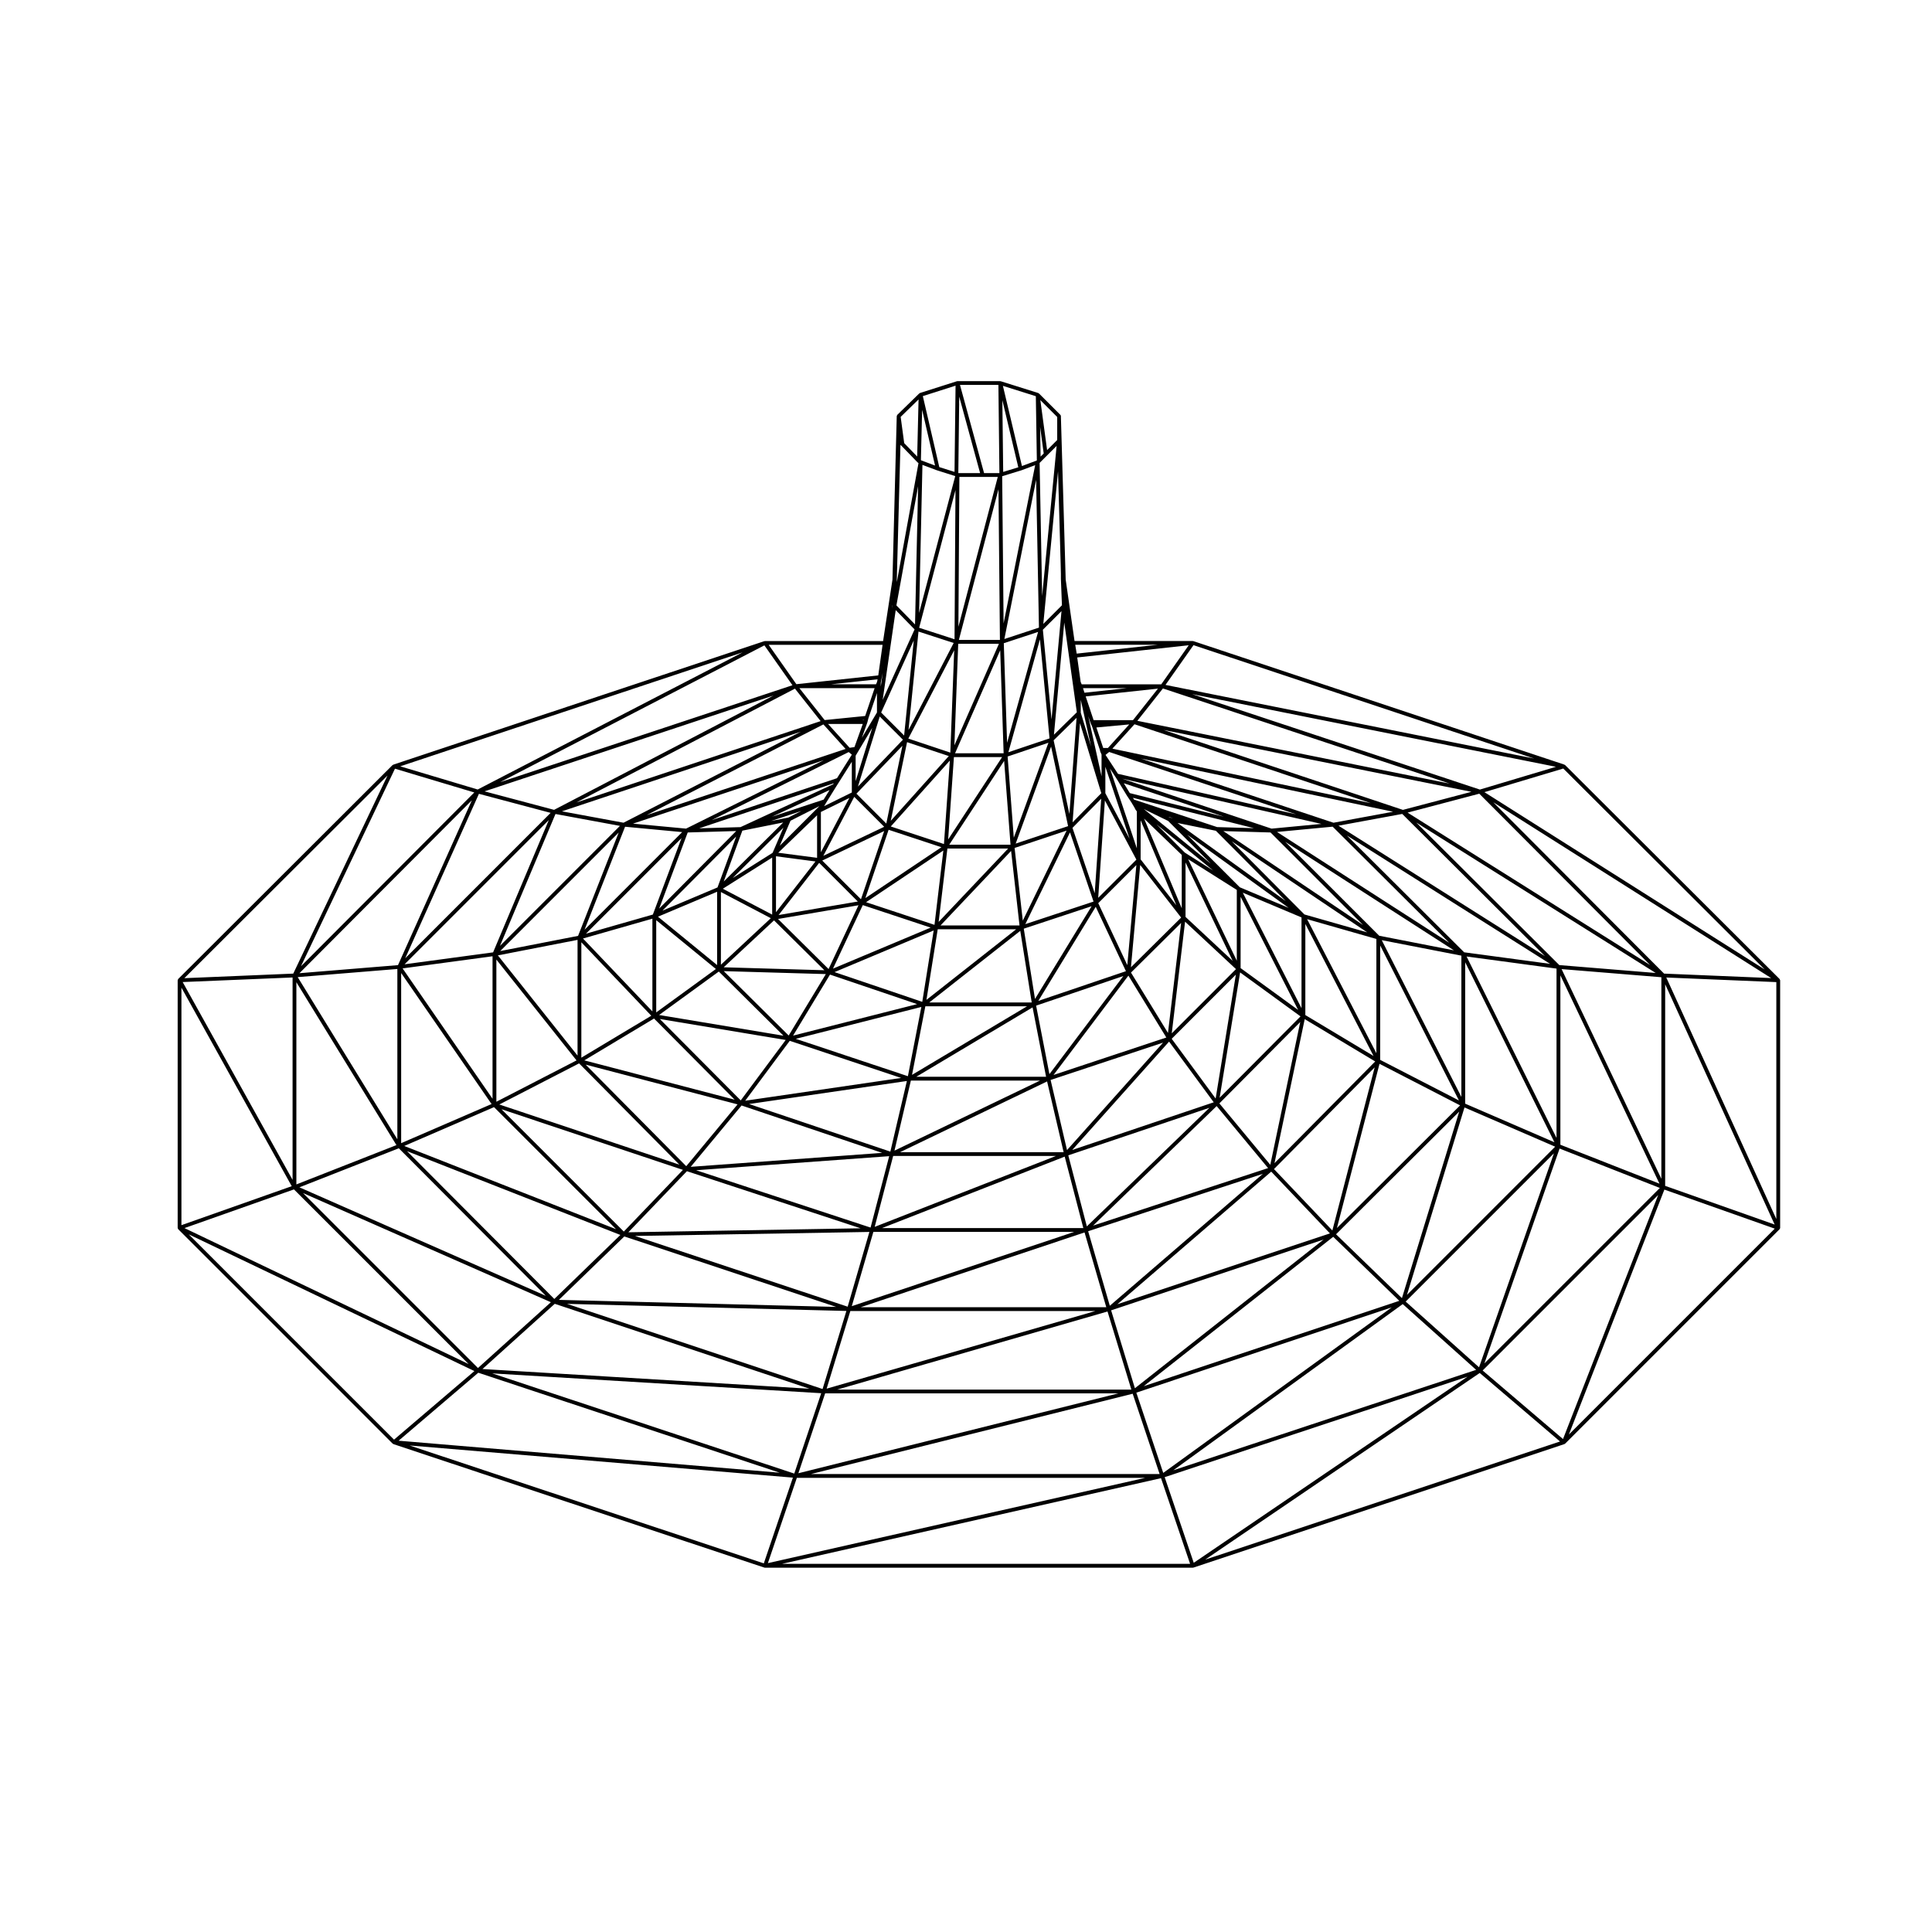
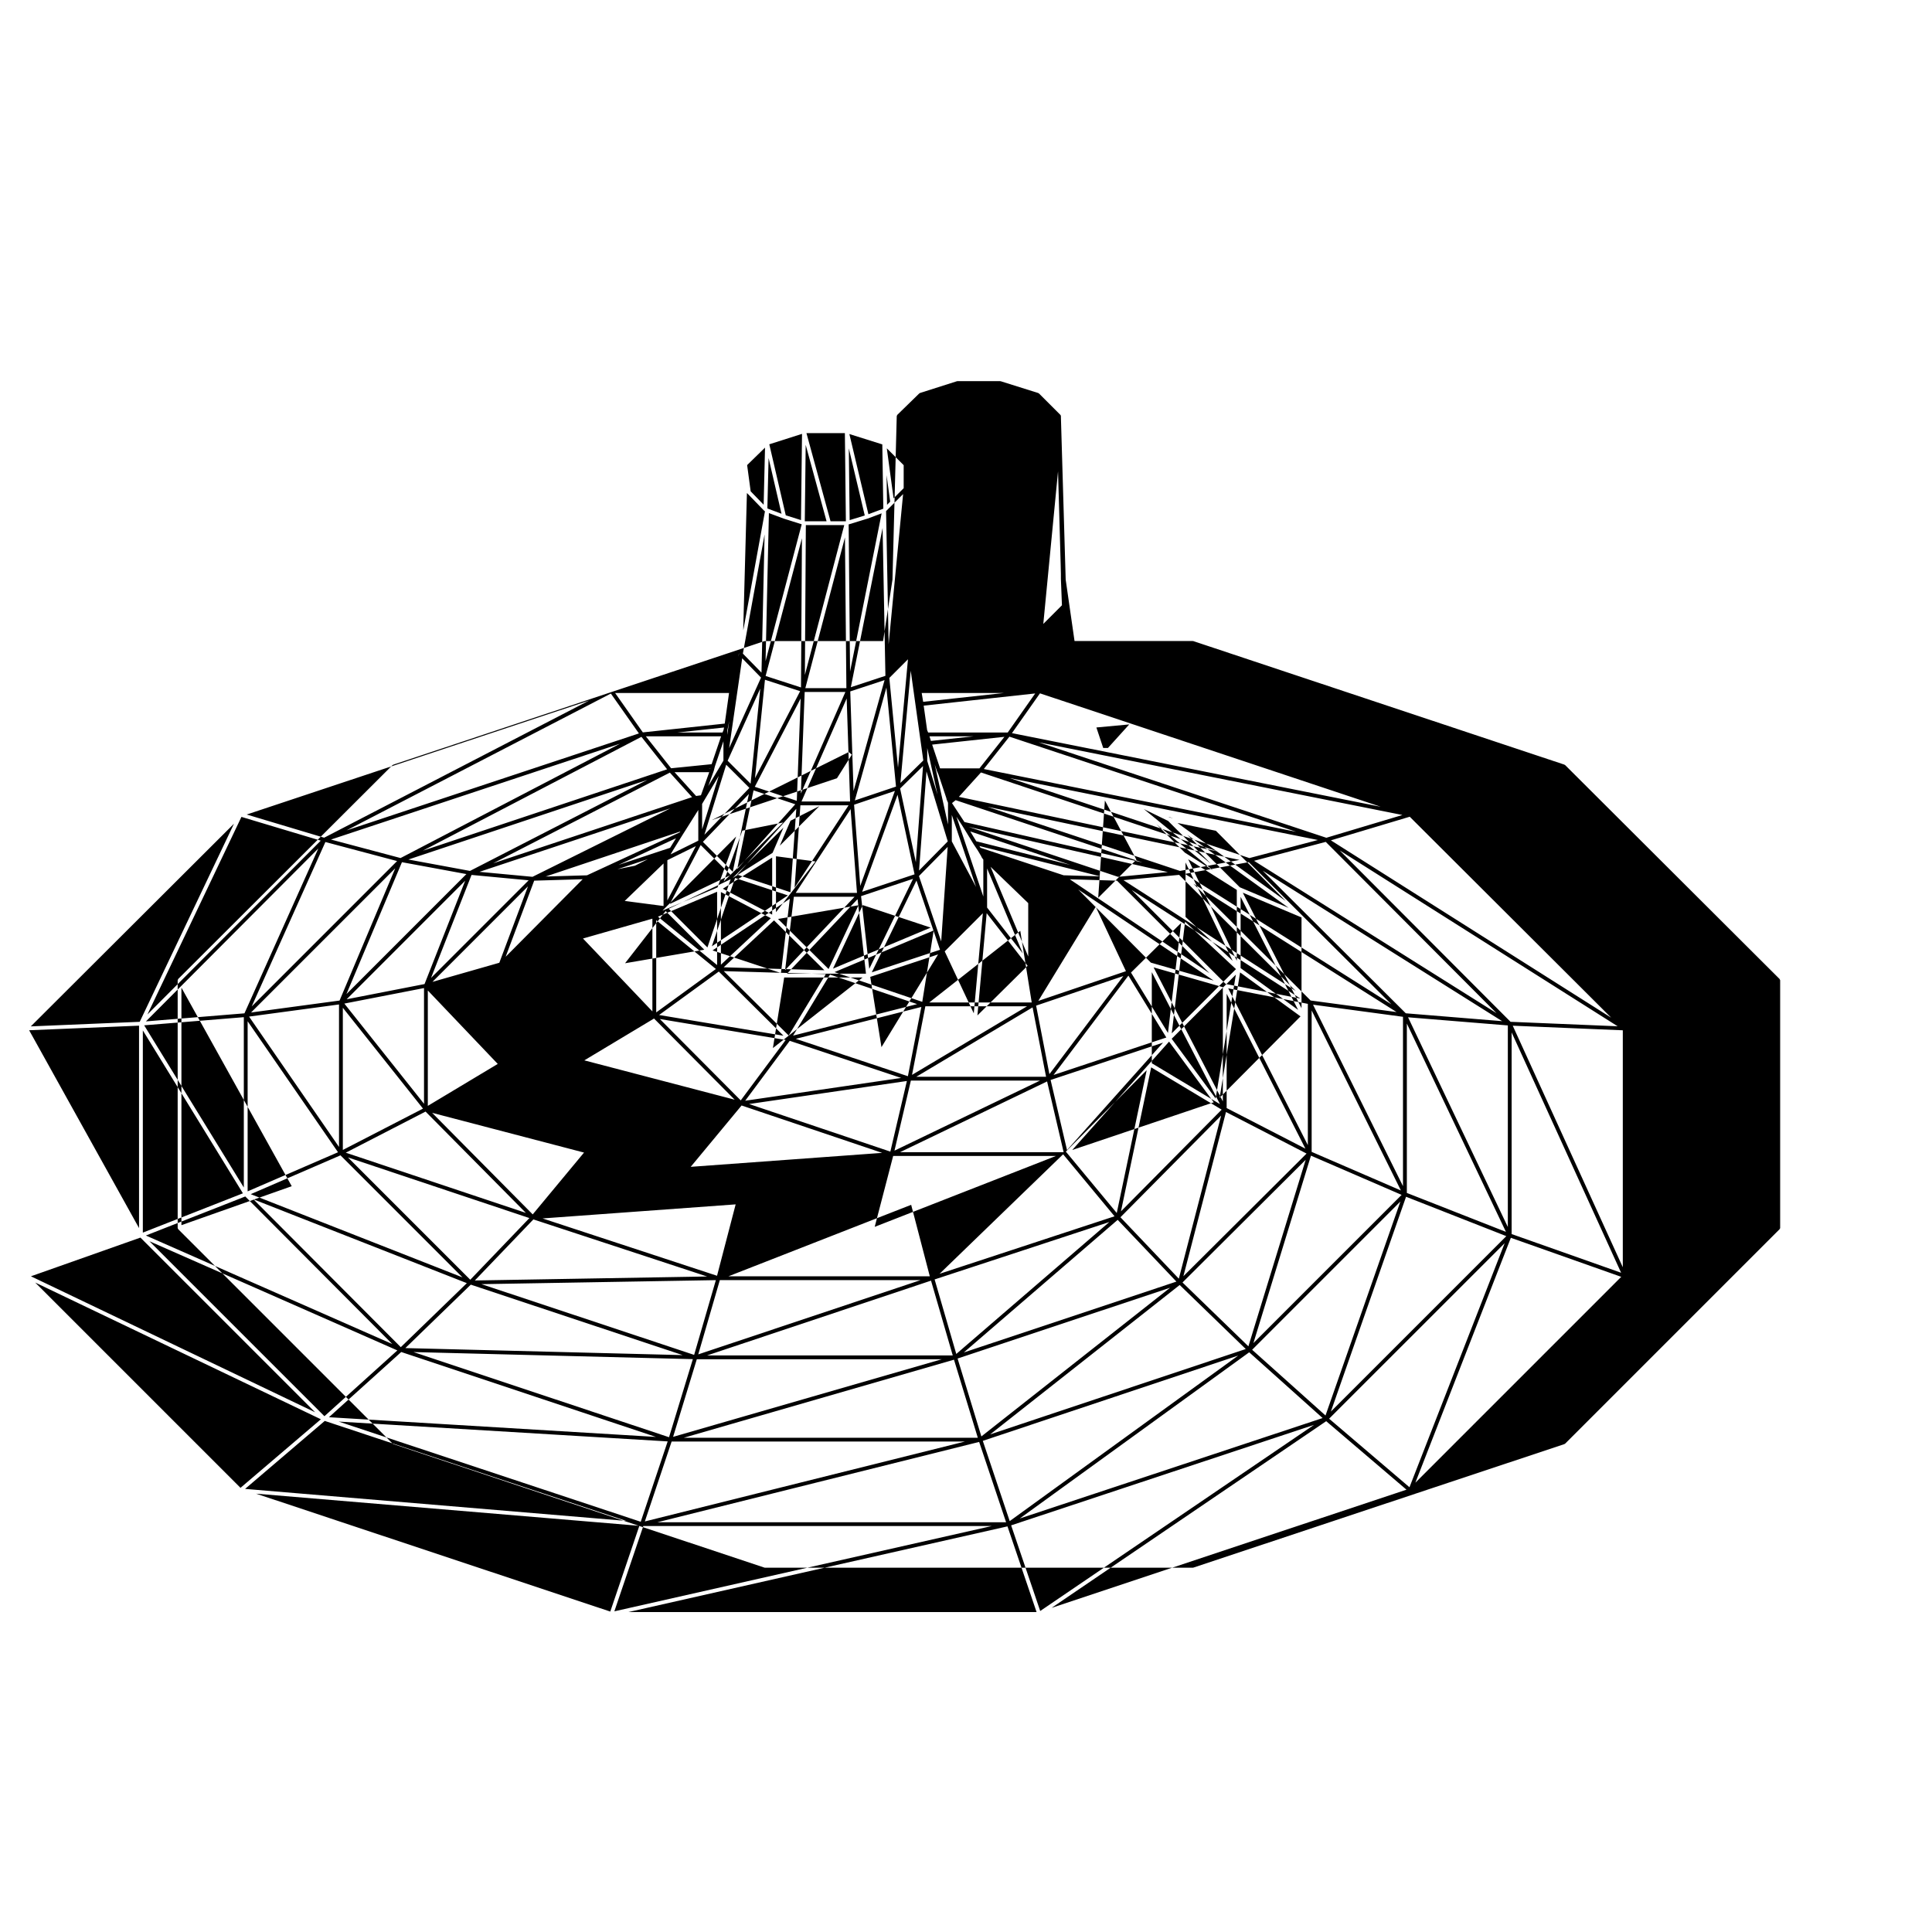
<svg xmlns="http://www.w3.org/2000/svg" fill="#000000" width="800px" height="800px" version="1.1" viewBox="144 144 512 512">
-   <path d="m615.66 403.57c-0.02-0.039-0.02-0.09-0.051-0.121-0.004-0.004-0.004-0.012-0.012-0.016l-56.82-56.68c-0.016-0.02-0.047-0.012-0.066-0.023-0.035-0.023-0.059-0.051-0.102-0.066-0.016-0.012-0.02-0.023-0.035-0.031l-98.34-32.734c-0.031-0.012-0.051 0.012-0.082 0.004-0.031-0.004-0.051-0.031-0.082-0.031h-31.309l-2.344-16.258-1.273-43.297v-0.023l0.012 0.004v-0.012c0-0.117-0.059-0.227-0.133-0.312-0.004-0.012-0.004-0.02-0.016-0.031-0.004-0.012-0.012-0.012-0.02-0.02l-5.648-5.648c-0.012-0.012-0.023-0.004-0.035-0.016-0.031-0.023-0.066-0.031-0.105-0.051-0.023-0.016-0.035-0.047-0.066-0.055l-9.922-3.117c-0.031-0.012-0.055 0.012-0.082 0-0.023 0-0.047-0.031-0.074-0.031h-11.336c-0.023 0-0.039 0.031-0.066 0.031-0.02 0-0.039-0.016-0.066-0.012-0.004 0-0.004 0.012-0.012 0.012h-0.004l-9.742 3.102-0.035 0.016c-0.039 0.012-0.055 0.051-0.09 0.07-0.035 0.02-0.082 0.02-0.109 0.051l-5.809 5.668c-0.012 0.012-0.004 0.031-0.016 0.035-0.047 0.051-0.051 0.105-0.07 0.168-0.016 0.055-0.059 0.09-0.059 0.141v0.051l-1.133 43.277-2.484 16.27h-31.309c-0.031 0-0.051 0.023-0.082 0.031-0.023 0.004-0.051-0.016-0.082-0.004l-98.344 32.734c-0.016 0.012-0.02 0.02-0.035 0.031-0.035 0.016-0.059 0.039-0.098 0.066-0.02 0.016-0.047 0.012-0.066 0.023l-56.785 56.668c-0.004 0.004-0.004 0.012-0.004 0.016-0.031 0.031-0.023 0.074-0.051 0.109-0.031 0.059-0.055 0.102-0.066 0.168 0 0.02-0.023 0.039-0.023 0.066v65.602c0 0.031 0.031 0.055 0.035 0.086 0.004 0.031-0.012 0.059 0 0.09 0.016 0.051 0.055 0.074 0.082 0.105 0.016 0.023 0.012 0.059 0.031 0.082l56.82 56.816c0.031 0.031 0.074 0.031 0.109 0.051 0.031 0.02 0.047 0.059 0.086 0.074l98.332 32.734c0.055 0.02 0.105 0.031 0.16 0.031h113.36c0.055 0 0.105-0.012 0.16-0.031h0.004l98.328-32.734c0.02-0.004 0.023-0.023 0.039-0.035 0.047-0.02 0.086-0.039 0.121-0.07 0.012-0.012 0.023-0.012 0.039-0.02l56.816-56.816c0.02-0.02 0.02-0.055 0.035-0.082 0.02-0.031 0.047-0.051 0.066-0.082 0-0.016 0.016-0.02 0.02-0.031v-0.004c0.012-0.031-0.012-0.055 0-0.086 0-0.031 0.031-0.055 0.031-0.086v-65.594c0-0.023-0.02-0.035-0.02-0.055-0.016-0.066-0.047-0.105-0.07-0.168zm-423.58 2.168 29.23 52.617-29.23 10.328zm233.01-112.16 0.059 2.484v1.312l0.004 0.012-0.004 0.012 0.277 7.008-4.941 4.938 3.906-40.441zm18.172 42.402-5.644 6.238h-1.254l-1.809-5.43zm-73.512 8.008-3.941 6.246-33.18 11.098 36.281-18.027zm75.406 27.828-10.121 10.121 1.773-25.805zm26.391 29.008-17.02 17.023 3.531-29.59zm-119.92 17.652-32.965-5.492 15.828-11.512zm-15.824-17.117 27.055 0.785-9.848 16.281zm47.016 28.309-41.336 6.039 11.809-15.879zm-27.926-10.367 33.273-8.449-3.562 18.355zm64.723 11.062-38.57 18.57 4.344-18.57zm-32.797-1.004 30.824-18.391 3.578 18.391zm71.18-59.402-7.496-7.496 15.008 12.242zm14.559 9.18-13.926-13.926 26.883 19.387zm-18.547-18.48-0.406-0.195 1.301 0.371zm-6.199-1.906c0.004 0.008 0.004 0 0 0l0.012 0.004 5.734 2.797 11.332 11.336-17.785-14.504zm23.953 21.086v18.766l-12.883-26.895zm1.008 1.828 15.242 29.977-15.242-11.082zm-1.254 20.617-5.359 32.84-11.648-15.836zm-48.32 26.594 19.84-26.324 10.051 16.402zm29.02-8.566-25.449 28.477-4.348-18.586zm-30.113 8.348-3.523-18.152 23.113-7.844zm-36.41 0.195 3.531-18.172h26.945zm-31.523-10.402 9.785-16.176 23.09 7.828zm-18.387-18.109 13.34-12.434 13.34 13.215zm-0.738-0.684v-19.262l13.227 6.934zm0.504-20.133 13.082-8.258v15.113zm2.606-2.836 13.461-13.355-2.875 6.676zm-4.117 23.062-15.672-12.82 15.672-6.609zm-0.32 1.043-15.816 11.504v-24.441zm18.496 18.809-11.914 16.012-21.441-21.566zm32.117 10.871-4.383 18.715-37.438-12.613zm37.156 0.117 4.383 18.746h-43.348zm32.328-10.555 11.836 16.086-37.5 12.637zm18.824-18.332 16.008 11.648-21.434 21.559zm0.707-21.137 15.566 6.559v24.062zm-17.305-18.469 10.176 2.066 18.516 18.625zm14.621 36.535-12.488-11.645v-14.426zm-17.141 19.105-9.801-15.996 13.285-13.156zm-34.363-8.488 15.219-24.938 8.004 17.062zm-28.891 0.41 24.113-18.973 3.031 18.973zm-25.113-8.043 26.277-11.035-3.023 18.918zm-0.406-0.918 7.894-16.836 17.996 5.965zm-1.172 0.105-13.391-13.266 21.32-3.637zm-13.934-29.883 10.461 1.375-10.461 13.441zm11.184-12.973-10.184 10.184 2.852-6.629 7.656-3.879zm-25.035 19.664 4.938-13.48 10.832-2.168zm-1.645 1.566-14.59 6.152 19.539-19.652zm-17.258 32.852-18.395-19.316 18.395-5.254zm0.43 1.891 21.375 21.508-39.848-10.422zm60.461 35.602-50.738 3.699 13.48-16.258zm46.043 0.824-48.02 18.785 4.891-18.785zm40.688-12.773-32.492 31.434-4.914-18.832zm24.062-22.727-7.934 37.836-13.496-16.27zm1.352-25.988 18.07 34.98-18.07-10.836zm-0.242-2.519-19.262-19.387 35.906 24.137zm-32.508-15.777v14.148l-9.984-23.773zm-13.465 29.77 2.453-27.105 10.844 13.941zm-0.965-0.566-7.703-16.418 10.105-10.098zm-24.465 8.969-2.973-18.625 17.98-5.953zm-28.766 0.242 2.988-18.711h20.789zm-16-25.883 20.48-13.699-2.348 19.699zm-23.18 3.402 10.75-13.824 10.242 10.242zm-0.094-16.508 10.293-9.93v11.273zm2.695-9.332-4.621 0.926 8.062-2.664zm-34.246 24.121 7.562-20.164 12.852-0.379zm-1.68 1.594-17.723 5.066 25.316-25.316zm-0.414 26.809-18.535 11.117v-30.582zm22.863 23.492-13.598 16.383-26.652-26.914zm40.184 13.727-4.934 18.922-46.238-15.195zm46.512 0.117 4.938 18.941h-53.352zm40.27-13.391 13.629 16.434-46.375 15.242zm23.336-23.039 18.68 11.211-26.688 26.949zm0.637-26.496 18.355 5.246v30.277zm-22.203-23.34 12.504 0.363 24.527 24.531zm-26.379-12.684 26.516 8.871-24.918-6.254zm34.48 11.91-9.75-0.289-22.008-7.289-0.312-0.473zm-20.562 20.426-9.457-12.16v-10.363zm-40.016 5.008 11.84-24.324 6.242 18.344zm-22.477 0.352 18.711-19.758 2.227 19.758zm-0.492-0.945 2.316-19.438h16.09zm-19.418-6.312 6.16-18.102 13.992 4.621zm-1.172 0.312-10.258-10.258 16.414-7.824zm-10.617-23.133 7.543-3.715-7.543 14.391zm0.727-3.277-13.668 4.523 15.234-7.055zm2.535-4.082-24.566 11.371-10.941 0.316 35.664-11.926zm-65.891 38.562 10.734-27.293 15.133 1.422zm-1.859 33.355-21.113-26.555 21.113-4.109zm0.406 2.066 26.59 26.852-47.73-15.957zm28.578 28.574 46.031 15.129-61.551 1.059zm49.41 16.09h53.203l-58.922 19.68zm103.23-15.398-40.57 34.969-5.738-19.75zm29.621-28.203-11.211 43.223-15.473-16.277zm1.461-32.309 20.871 41.074-20.871-10.758zm-0.254-2.574-24.902-24.902 44.703 28.773zm-28.531-28.387-39.578-13.238 52.785 11.984zm-41.43-13.797 0.707 1.125h0.004l2.402 3.953h0.004l0.004 0.004c0.004 0.004 0 0.004 0.004 0.016l1.129 1.691 0.418 0.699 0.406 0.68 0.281 0.559c0.012 0.02 0.031 0.031 0.039 0.039 0.004 0.012 0 0.031 0.012 0.039l0.035 0.039v0.004l0.289 0.383v9.793l-7.125-21.16zm3.805 16.473-6.422-12.066v-7.004zm-9.238 14.434-5.894-17.316 7.613-7.727zm-19.062 7.273-2.172-19.266 13.777-4.594zm-19.492-20.125 14.551-22.207 1.688 22.207zm-15.492-4.832 15.652-17.461-1.559 22.117zm-17.875 7.777 8.188-15.625 7.941 7.934zm0.207-13.156 0.629-1.059 2.543-4.102 0.992-1.562 3.18-5.043v8.141zm-36.59 5.949-14.055-1.32 50.582-16.82zm-28.613 28.422-20.637 4.027 31.406-31.418zm-0.406 33.004-21.246 10.957v-37.68zm28.195 29.008-15.668 16.344-32.414-32.414zm49.414 16.449-5.758 19.809-56.359-18.742zm57.02 0.133 5.758 19.82h-65.098zm49.469-16.113 15.562 16.367-56.34 18.781zm28.699-28.574 21.355 11.012-32.641 32.5zm0.59-32.773 21.105 4.109v37.438zm-27.758-28.672 14.75-1.402 30.902 30.777zm-42.141-15.402-3.301-5.019 0.969-0.777 49.543 16.52zm-9.863-17.695v-1.906l2.734 12.363-2.734-8.973zm5.441 22.82-7.609 7.727 1.965-26.27zm-22.688 13.359 9.383-25.715 4.504 21.09zm-0.504-1.555-1.633-21.52 10.816-3.652zm-17.395 0.469 1.531-21.836h12.766zm-15.211-4.945 4.324-20.852 11.062 3.688zm-1.18 0.723-7.914-7.918 12.188-12.695zm-63.488-2.246 46.82-24.031 5.879 6.504zm-38.891 34.664 14.711-34.953 17.078 3.152zm-1.969 40.512-23.836-34.547 23.836-3.215zm0.391 2.219 32.336 32.344-56.125-22.051zm34.531 34.273 56.156 18.672-73.496-1.863zm59.898 19.766h64.926l-71.207 20.57zm125.42-18.949-50.008 39.406-6.301-20.645zm35.938-33.906-15.18 49.434-17.461-16.922zm1.582-39.578 23.652 47.707-23.652-10.23zm-0.27-2.637-31.074-30.953 53.848 34.016zm-34.629-34.336-51.02-17.004 66.809 14.09zm-58.594-19.633 5.856-6.465 62.629 20.906zm-5.828-6.887c0.004 0.012 0.016 0.012 0.02 0.02 0 0-0.004 0.012 0 0.02l0.414 0.953 2.098 6.289v0.066s0.004 0.016 0.004 0.02c0 0-0.004 0.016-0.004 0.02 0 0.035 0.031 0.051 0.039 0.074 0.004 0.031-0.012 0.059 0 0.086l0.383 0.902v5.762l-3.527-15.941zm-5.57 24.207-4.172-19.531 6.074-5.953zm-16.168-16.367 8.367-29.922 2.539 26.25zm-14.133 0.277 11.969-27.301 0.906 27.301zm-12.383-3.894 12.156-23.406-1.023 27.121zm-13.352 12.711 5.777-18.559 6.144 6.141zm-0.609-1.426v-6.75l4.41-7.402zm-0.309-9.039-1.281 0.191-5.719-6.316h9.199zm-61.203 20.047-16.328-3.019 63.312-21.098zm-34.566 34.355-23.457 3.164 38.215-38.215zm-0.406 40.199-23.957 10.367v-45.082zm34.137 34.691-17.504 16.965-39.039-39.172zm59.895 20.141-6.312 20.691-67.723-22.57zm69.203 0.145 6.316 20.691h-77.938zm59.812-19.797 17.512 16.969-67.742 22.625zm34.789-34.277 24.027 10.395-39.277 39.277zm0.551-40.008 23.84 3.211v44.879zm-33.945-34.664 16.898-3.113 37.82 37.684zm17.078-4.188-63.441-21.184 81.598 16.395zm-71.535-23.781h-10.438l-2.098-6.289 19.148-2.066zm-14.883-2.086-6.066 5.945 2.734-29.727zm-6.703 1.898-2.297-23.773 4.938-4.938zm-11.781 6.195-0.871-26.395 9.09-2.992zm-13.961 0.656 1.012-26.902h10.785zm-12.16-4.055 2.644-26.086 9.324 3.027zm-1.164 1.465-6.086-6.09 8.645-19.113zm-11.211 0.629 1.445-4.027c0.004-0.012 0-0.02 0-0.023 0-0.012 0.016-0.016 0.016-0.023l0.281-1.113 2.273-6.699v5.144zm0.586-4.703h-0.57l0.586-0.059zm-76.223 21.824 57.918-30.172 6.805 8.605zm-45.363 41.281 19.531-43.578 19 5.047zm-2.086 47.977-26.41-42.98 26.41-2.156zm0.383 2.379 38.969 39.109-65.309-28.762zm41.332 41.219 67.504 22.504-86.664-5.223zm71.656 23.727h77.723l-84.82 21.176zm150.15-22.785-60.555 43.867-7.129-21.266zm42.98-40.824-19.844 56.707-19.445-17.418zm1.711-47.164 26.262 55.207-26.262-10.316zm-0.281-2.719-37.918-37.785 63.453 39.871zm-40.211-40.41 19-5.012 45.262 45.395zm-71.617-24.324 6.781-8.578 76.004 25.211zm-14.016-7.445-0.379-1.215h11.637zm-21.223-14.234 8.418-42.199 0.746 39.18zm-12.059 0.246 10.5-39.941 0.379 39.941zm-10.527-3.227 9.629-36.496-0.25 39.539zm-0.27-37.52-0.82 36.637-4.934-5.043zm-0.941 37.953-8.453 18.691 3.457-23.809zm-13.094 22.945-10.734 1.082-6.695-8.465h19.938zm-82.438 24.875-18.438-4.902 76.609-25.406zm-41.367 41.152-26.113 2.137 45.691-45.828zm-0.41 47.695-26.52 10.418v-53.586zm40.926 41.633-19.324 17.438-46.367-46.367zm71.641 24.117-7.141 21.297-80.043-26.551zm82.543 0.137 7.141 21.285h-92.398zm71.566-23.754 19.457 17.426-80.258 26.617zm41.57-41.219 26.57 10.438-46.496 46.492zm0.531-47.559 26.441 2.156v53.418zm27.16 1.195-45.277-45.414 73.66 46.598zm-48.816-48.77-76.266-25.297 96.426 19.262zm-84.438-27.895h-21.086l-0.273-0.629-0.91-6.492 29.547-3.231zm-31.562-23.395-0.676-35.273 0.125-0.133h0.004v-0.004l4.383-4.383zm-0.418-36.953-0.125-7.871 0.953 7.043zm-9.805 44.215-0.371-39.016 5.023-1.543 0.012-0.004c0.004 0 0.012 0 0.02-0.004l3.688-1.379zm-0.105-40.152-0.223-19.02 4.227 17.793zm-11.867 41.027 0.258-39.707h10.176zm-0.023-40.719 0.238-20.262 5.535 20.262zm-0.816 0.797-9.578 36.273 0.883-39.246 3.871 1.449c0.004 0.004 0.016 0.004 0.02 0.004zm-8.957-4.141-0.145-0.102 0.324-13.32 3.426 14.766zm-1.016 0.523c0.016 0.012 0.035 0.012 0.051 0.02 0.016 0.012 0.016 0.035 0.031 0.047l0.152 0.105-5.742 31.527v-0.875l0.961-35.484 0.16 0.137zm-9.762 59.406v-1.047l0.09-0.438 0.441-2.203zm-0.988-1.246-0.273 0.637h-11.949l12.363-1.328zm-99.891 26.57 70.035-36.258 7.438 10.57zm-52.777 48.789 24.91-52.359 21.023 6.297zm-2.223 56.609-29.125-52.426 29.125-1.215zm0.367 2.523 46.289 46.289-75.305-36.035zm48.852 48.582 79.875 26.496-100.99-8.48zm84.418 27.859h92.324l-100 22.602zm177.74-26.812-72.559 49.324-7.703-22.695zm50.527-48.152-25.227 64.684-21.297-18.168zm1.844-55.848 29.016 63.688-29.016-10.254zm0.297-1.785 29.164 1.219v62.789zm-48.195-49.121 20.898-6.258 53.383 53.254zm-84.52-28.414 7.422-10.543 90.297 30.055zm-23.531-8.297-0.387-2.344h21.867zm-5.168-56.609-2.676 2.676-1.789-13.246 4.469 4.469v6.102zm-5.391 5.383-0.051 0.059-3.898 1.457-5.047-21.254 8.727 2.746zm-9.922 3.383h-4.066l-6.383-23.363h10.184zm-11.895-0.316-4.035-1.27-4.363-18.816 8.672-2.766zm-9.895-4.07-3.441-3.551-0.938-6.957 4.742-4.625zm-6.547 39.57-0.152 0.754 0.152-1.012zm-3.766 18.43-21.703 2.332-7.344-10.438h30.188zm-106.16 30.242-20.523-6.144 90.73-30.199zm-48.875 48.789-28.863 1.211 53.844-53.707zm48.008 105.33-21.301 18.172-54.406-54.406zm84.402 28.238-7.707 22.723-93.859-31.242zm97.555 0.145 7.707 22.703h-108.14zm84.465-27.875 21.277 18.156-94.047 31.312zm48.934-48.598 29.25 10.344-54.555 54.555z" />
+   <path d="m615.66 403.57c-0.02-0.039-0.02-0.09-0.051-0.121-0.004-0.004-0.004-0.012-0.012-0.016l-56.82-56.68c-0.016-0.02-0.047-0.012-0.066-0.023-0.035-0.023-0.059-0.051-0.102-0.066-0.016-0.012-0.02-0.023-0.035-0.031l-98.34-32.734c-0.031-0.012-0.051 0.012-0.082 0.004-0.031-0.004-0.051-0.031-0.082-0.031h-31.309l-2.344-16.258-1.273-43.297v-0.023l0.012 0.004v-0.012c0-0.117-0.059-0.227-0.133-0.312-0.004-0.012-0.004-0.02-0.016-0.031-0.004-0.012-0.012-0.012-0.02-0.02l-5.648-5.648c-0.012-0.012-0.023-0.004-0.035-0.016-0.031-0.023-0.066-0.031-0.105-0.051-0.023-0.016-0.035-0.047-0.066-0.055l-9.922-3.117c-0.031-0.012-0.055 0.012-0.082 0-0.023 0-0.047-0.031-0.074-0.031h-11.336c-0.023 0-0.039 0.031-0.066 0.031-0.02 0-0.039-0.016-0.066-0.012-0.004 0-0.004 0.012-0.012 0.012h-0.004l-9.742 3.102-0.035 0.016c-0.039 0.012-0.055 0.051-0.09 0.07-0.035 0.02-0.082 0.02-0.109 0.051l-5.809 5.668c-0.012 0.012-0.004 0.031-0.016 0.035-0.047 0.051-0.051 0.105-0.07 0.168-0.016 0.055-0.059 0.09-0.059 0.141v0.051l-1.133 43.277-2.484 16.27h-31.309c-0.031 0-0.051 0.023-0.082 0.031-0.023 0.004-0.051-0.016-0.082-0.004l-98.344 32.734c-0.016 0.012-0.02 0.02-0.035 0.031-0.035 0.016-0.059 0.039-0.098 0.066-0.02 0.016-0.047 0.012-0.066 0.023l-56.785 56.668c-0.004 0.004-0.004 0.012-0.004 0.016-0.031 0.031-0.023 0.074-0.051 0.109-0.031 0.059-0.055 0.102-0.066 0.168 0 0.02-0.023 0.039-0.023 0.066v65.602c0 0.031 0.031 0.055 0.035 0.086 0.004 0.031-0.012 0.059 0 0.09 0.016 0.051 0.055 0.074 0.082 0.105 0.016 0.023 0.012 0.059 0.031 0.082l56.82 56.816c0.031 0.031 0.074 0.031 0.109 0.051 0.031 0.02 0.047 0.059 0.086 0.074l98.332 32.734c0.055 0.02 0.105 0.031 0.16 0.031h113.36c0.055 0 0.105-0.012 0.16-0.031h0.004l98.328-32.734c0.02-0.004 0.023-0.023 0.039-0.035 0.047-0.02 0.086-0.039 0.121-0.07 0.012-0.012 0.023-0.012 0.039-0.02l56.816-56.816c0.02-0.02 0.02-0.055 0.035-0.082 0.02-0.031 0.047-0.051 0.066-0.082 0-0.016 0.016-0.02 0.02-0.031v-0.004c0.012-0.031-0.012-0.055 0-0.086 0-0.031 0.031-0.055 0.031-0.086v-65.594c0-0.023-0.02-0.035-0.02-0.055-0.016-0.066-0.047-0.105-0.07-0.168zm-423.58 2.168 29.23 52.617-29.23 10.328zm233.01-112.16 0.059 2.484v1.312l0.004 0.012-0.004 0.012 0.277 7.008-4.941 4.938 3.906-40.441zm18.172 42.402-5.644 6.238h-1.254l-1.809-5.43zm-73.512 8.008-3.941 6.246-33.18 11.098 36.281-18.027zm75.406 27.828-10.121 10.121 1.773-25.805zm26.391 29.008-17.02 17.023 3.531-29.59zm-119.92 17.652-32.965-5.492 15.828-11.512zm-15.824-17.117 27.055 0.785-9.848 16.281zm47.016 28.309-41.336 6.039 11.809-15.879zm-27.926-10.367 33.273-8.449-3.562 18.355zm64.723 11.062-38.57 18.57 4.344-18.57zm-32.797-1.004 30.824-18.391 3.578 18.391zm71.18-59.402-7.496-7.496 15.008 12.242zm14.559 9.18-13.926-13.926 26.883 19.387zm-18.547-18.48-0.406-0.195 1.301 0.371zm-6.199-1.906c0.004 0.008 0.004 0 0 0l0.012 0.004 5.734 2.797 11.332 11.336-17.785-14.504zm23.953 21.086v18.766l-12.883-26.895zm1.008 1.828 15.242 29.977-15.242-11.082zm-1.254 20.617-5.359 32.84-11.648-15.836zm-48.32 26.594 19.84-26.324 10.051 16.402zm29.02-8.566-25.449 28.477-4.348-18.586zm-30.113 8.348-3.523-18.152 23.113-7.844zm-36.41 0.195 3.531-18.172h26.945zm-31.523-10.402 9.785-16.176 23.09 7.828zm-18.387-18.109 13.34-12.434 13.34 13.215zm-0.738-0.684v-19.262l13.227 6.934zm0.504-20.133 13.082-8.258v15.113zm2.606-2.836 13.461-13.355-2.875 6.676zm-4.117 23.062-15.672-12.82 15.672-6.609zm-0.32 1.043-15.816 11.504v-24.441zm18.496 18.809-11.914 16.012-21.441-21.566zm32.117 10.871-4.383 18.715-37.438-12.613zm37.156 0.117 4.383 18.746h-43.348zm32.328-10.555 11.836 16.086-37.5 12.637zm18.824-18.332 16.008 11.648-21.434 21.559zm0.707-21.137 15.566 6.559v24.062zm-17.305-18.469 10.176 2.066 18.516 18.625zm14.621 36.535-12.488-11.645v-14.426zm-17.141 19.105-9.801-15.996 13.285-13.156zm-34.363-8.488 15.219-24.938 8.004 17.062zm-28.891 0.41 24.113-18.973 3.031 18.973zm-25.113-8.043 26.277-11.035-3.023 18.918zm-0.406-0.918 7.894-16.836 17.996 5.965zm-1.172 0.105-13.391-13.266 21.32-3.637zm-13.934-29.883 10.461 1.375-10.461 13.441zm11.184-12.973-10.184 10.184 2.852-6.629 7.656-3.879zm-25.035 19.664 4.938-13.48 10.832-2.168zm-1.645 1.566-14.59 6.152 19.539-19.652zm-17.258 32.852-18.395-19.316 18.395-5.254zm0.43 1.891 21.375 21.508-39.848-10.422zm60.461 35.602-50.738 3.699 13.48-16.258zm46.043 0.824-48.02 18.785 4.891-18.785zzm24.062-22.727-7.934 37.836-13.496-16.27zm1.352-25.988 18.07 34.98-18.07-10.836zm-0.242-2.519-19.262-19.387 35.906 24.137zm-32.508-15.777v14.148l-9.984-23.773zm-13.465 29.77 2.453-27.105 10.844 13.941zm-0.965-0.566-7.703-16.418 10.105-10.098zm-24.465 8.969-2.973-18.625 17.98-5.953zm-28.766 0.242 2.988-18.711h20.789zm-16-25.883 20.48-13.699-2.348 19.699zm-23.18 3.402 10.75-13.824 10.242 10.242zm-0.094-16.508 10.293-9.93v11.273zm2.695-9.332-4.621 0.926 8.062-2.664zm-34.246 24.121 7.562-20.164 12.852-0.379zm-1.68 1.594-17.723 5.066 25.316-25.316zm-0.414 26.809-18.535 11.117v-30.582zm22.863 23.492-13.598 16.383-26.652-26.914zm40.184 13.727-4.934 18.922-46.238-15.195zm46.512 0.117 4.938 18.941h-53.352zm40.27-13.391 13.629 16.434-46.375 15.242zm23.336-23.039 18.68 11.211-26.688 26.949zm0.637-26.496 18.355 5.246v30.277zm-22.203-23.34 12.504 0.363 24.527 24.531zm-26.379-12.684 26.516 8.871-24.918-6.254zm34.48 11.91-9.75-0.289-22.008-7.289-0.312-0.473zm-20.562 20.426-9.457-12.16v-10.363zm-40.016 5.008 11.84-24.324 6.242 18.344zm-22.477 0.352 18.711-19.758 2.227 19.758zm-0.492-0.945 2.316-19.438h16.09zm-19.418-6.312 6.16-18.102 13.992 4.621zm-1.172 0.312-10.258-10.258 16.414-7.824zm-10.617-23.133 7.543-3.715-7.543 14.391zm0.727-3.277-13.668 4.523 15.234-7.055zm2.535-4.082-24.566 11.371-10.941 0.316 35.664-11.926zm-65.891 38.562 10.734-27.293 15.133 1.422zm-1.859 33.355-21.113-26.555 21.113-4.109zm0.406 2.066 26.59 26.852-47.73-15.957zm28.578 28.574 46.031 15.129-61.551 1.059zm49.41 16.09h53.203l-58.922 19.68zm103.23-15.398-40.57 34.969-5.738-19.75zm29.621-28.203-11.211 43.223-15.473-16.277zm1.461-32.309 20.871 41.074-20.871-10.758zm-0.254-2.574-24.902-24.902 44.703 28.773zm-28.531-28.387-39.578-13.238 52.785 11.984zm-41.43-13.797 0.707 1.125h0.004l2.402 3.953h0.004l0.004 0.004c0.004 0.004 0 0.004 0.004 0.016l1.129 1.691 0.418 0.699 0.406 0.68 0.281 0.559c0.012 0.02 0.031 0.031 0.039 0.039 0.004 0.012 0 0.031 0.012 0.039l0.035 0.039v0.004l0.289 0.383v9.793l-7.125-21.16zm3.805 16.473-6.422-12.066v-7.004zm-9.238 14.434-5.894-17.316 7.613-7.727zm-19.062 7.273-2.172-19.266 13.777-4.594zm-19.492-20.125 14.551-22.207 1.688 22.207zm-15.492-4.832 15.652-17.461-1.559 22.117zm-17.875 7.777 8.188-15.625 7.941 7.934zm0.207-13.156 0.629-1.059 2.543-4.102 0.992-1.562 3.18-5.043v8.141zm-36.59 5.949-14.055-1.32 50.582-16.82zm-28.613 28.422-20.637 4.027 31.406-31.418zm-0.406 33.004-21.246 10.957v-37.68zm28.195 29.008-15.668 16.344-32.414-32.414zm49.414 16.449-5.758 19.809-56.359-18.742zm57.02 0.133 5.758 19.82h-65.098zm49.469-16.113 15.562 16.367-56.34 18.781zm28.699-28.574 21.355 11.012-32.641 32.5zm0.59-32.773 21.105 4.109v37.438zm-27.758-28.672 14.75-1.402 30.902 30.777zm-42.141-15.402-3.301-5.019 0.969-0.777 49.543 16.52zm-9.863-17.695v-1.906l2.734 12.363-2.734-8.973zm5.441 22.82-7.609 7.727 1.965-26.27zm-22.688 13.359 9.383-25.715 4.504 21.09zm-0.504-1.555-1.633-21.52 10.816-3.652zm-17.395 0.469 1.531-21.836h12.766zm-15.211-4.945 4.324-20.852 11.062 3.688zm-1.18 0.723-7.914-7.918 12.188-12.695zm-63.488-2.246 46.82-24.031 5.879 6.504zm-38.891 34.664 14.711-34.953 17.078 3.152zm-1.969 40.512-23.836-34.547 23.836-3.215zm0.391 2.219 32.336 32.344-56.125-22.051zm34.531 34.273 56.156 18.672-73.496-1.863zm59.898 19.766h64.926l-71.207 20.57zm125.42-18.949-50.008 39.406-6.301-20.645zm35.938-33.906-15.18 49.434-17.461-16.922zm1.582-39.578 23.652 47.707-23.652-10.23zm-0.27-2.637-31.074-30.953 53.848 34.016zm-34.629-34.336-51.02-17.004 66.809 14.09zm-58.594-19.633 5.856-6.465 62.629 20.906zm-5.828-6.887c0.004 0.012 0.016 0.012 0.02 0.02 0 0-0.004 0.012 0 0.02l0.414 0.953 2.098 6.289v0.066s0.004 0.016 0.004 0.02c0 0-0.004 0.016-0.004 0.02 0 0.035 0.031 0.051 0.039 0.074 0.004 0.031-0.012 0.059 0 0.086l0.383 0.902v5.762l-3.527-15.941zm-5.57 24.207-4.172-19.531 6.074-5.953zm-16.168-16.367 8.367-29.922 2.539 26.25zm-14.133 0.277 11.969-27.301 0.906 27.301zm-12.383-3.894 12.156-23.406-1.023 27.121zm-13.352 12.711 5.777-18.559 6.144 6.141zm-0.609-1.426v-6.75l4.41-7.402zm-0.309-9.039-1.281 0.191-5.719-6.316h9.199zm-61.203 20.047-16.328-3.019 63.312-21.098zm-34.566 34.355-23.457 3.164 38.215-38.215zm-0.406 40.199-23.957 10.367v-45.082zm34.137 34.691-17.504 16.965-39.039-39.172zm59.895 20.141-6.312 20.691-67.723-22.57zm69.203 0.145 6.316 20.691h-77.938zm59.812-19.797 17.512 16.969-67.742 22.625zm34.789-34.277 24.027 10.395-39.277 39.277zm0.551-40.008 23.84 3.211v44.879zm-33.945-34.664 16.898-3.113 37.82 37.684zm17.078-4.188-63.441-21.184 81.598 16.395zm-71.535-23.781h-10.438l-2.098-6.289 19.148-2.066zm-14.883-2.086-6.066 5.945 2.734-29.727zm-6.703 1.898-2.297-23.773 4.938-4.938zm-11.781 6.195-0.871-26.395 9.09-2.992zm-13.961 0.656 1.012-26.902h10.785zm-12.16-4.055 2.644-26.086 9.324 3.027zm-1.164 1.465-6.086-6.09 8.645-19.113zm-11.211 0.629 1.445-4.027c0.004-0.012 0-0.02 0-0.023 0-0.012 0.016-0.016 0.016-0.023l0.281-1.113 2.273-6.699v5.144zm0.586-4.703h-0.57l0.586-0.059zm-76.223 21.824 57.918-30.172 6.805 8.605zm-45.363 41.281 19.531-43.578 19 5.047zm-2.086 47.977-26.41-42.98 26.41-2.156zm0.383 2.379 38.969 39.109-65.309-28.762zm41.332 41.219 67.504 22.504-86.664-5.223zm71.656 23.727h77.723l-84.82 21.176zm150.15-22.785-60.555 43.867-7.129-21.266zm42.98-40.824-19.844 56.707-19.445-17.418zm1.711-47.164 26.262 55.207-26.262-10.316zm-0.281-2.719-37.918-37.785 63.453 39.871zm-40.211-40.41 19-5.012 45.262 45.395zm-71.617-24.324 6.781-8.578 76.004 25.211zm-14.016-7.445-0.379-1.215h11.637zm-21.223-14.234 8.418-42.199 0.746 39.18zm-12.059 0.246 10.5-39.941 0.379 39.941zm-10.527-3.227 9.629-36.496-0.25 39.539zm-0.27-37.52-0.82 36.637-4.934-5.043zm-0.941 37.953-8.453 18.691 3.457-23.809zm-13.094 22.945-10.734 1.082-6.695-8.465h19.938zm-82.438 24.875-18.438-4.902 76.609-25.406zm-41.367 41.152-26.113 2.137 45.691-45.828zm-0.41 47.695-26.52 10.418v-53.586zm40.926 41.633-19.324 17.438-46.367-46.367zm71.641 24.117-7.141 21.297-80.043-26.551zm82.543 0.137 7.141 21.285h-92.398zm71.566-23.754 19.457 17.426-80.258 26.617zm41.57-41.219 26.57 10.438-46.496 46.492zm0.531-47.559 26.441 2.156v53.418zm27.16 1.195-45.277-45.414 73.66 46.598zm-48.816-48.77-76.266-25.297 96.426 19.262zm-84.438-27.895h-21.086l-0.273-0.629-0.91-6.492 29.547-3.231zm-31.562-23.395-0.676-35.273 0.125-0.133h0.004v-0.004l4.383-4.383zm-0.418-36.953-0.125-7.871 0.953 7.043zm-9.805 44.215-0.371-39.016 5.023-1.543 0.012-0.004c0.004 0 0.012 0 0.02-0.004l3.688-1.379zm-0.105-40.152-0.223-19.02 4.227 17.793zm-11.867 41.027 0.258-39.707h10.176zm-0.023-40.719 0.238-20.262 5.535 20.262zm-0.816 0.797-9.578 36.273 0.883-39.246 3.871 1.449c0.004 0.004 0.016 0.004 0.02 0.004zm-8.957-4.141-0.145-0.102 0.324-13.32 3.426 14.766zm-1.016 0.523c0.016 0.012 0.035 0.012 0.051 0.02 0.016 0.012 0.016 0.035 0.031 0.047l0.152 0.105-5.742 31.527v-0.875l0.961-35.484 0.16 0.137zm-9.762 59.406v-1.047l0.09-0.438 0.441-2.203zm-0.988-1.246-0.273 0.637h-11.949l12.363-1.328zm-99.891 26.57 70.035-36.258 7.438 10.57zm-52.777 48.789 24.91-52.359 21.023 6.297zm-2.223 56.609-29.125-52.426 29.125-1.215zm0.367 2.523 46.289 46.289-75.305-36.035zm48.852 48.582 79.875 26.496-100.99-8.48zm84.418 27.859h92.324l-100 22.602zm177.74-26.812-72.559 49.324-7.703-22.695zm50.527-48.152-25.227 64.684-21.297-18.168zm1.844-55.848 29.016 63.688-29.016-10.254zm0.297-1.785 29.164 1.219v62.789zm-48.195-49.121 20.898-6.258 53.383 53.254zm-84.52-28.414 7.422-10.543 90.297 30.055zm-23.531-8.297-0.387-2.344h21.867zm-5.168-56.609-2.676 2.676-1.789-13.246 4.469 4.469v6.102zm-5.391 5.383-0.051 0.059-3.898 1.457-5.047-21.254 8.727 2.746zm-9.922 3.383h-4.066l-6.383-23.363h10.184zm-11.895-0.316-4.035-1.27-4.363-18.816 8.672-2.766zm-9.895-4.07-3.441-3.551-0.938-6.957 4.742-4.625zm-6.547 39.57-0.152 0.754 0.152-1.012zm-3.766 18.43-21.703 2.332-7.344-10.438h30.188zm-106.16 30.242-20.523-6.144 90.73-30.199zm-48.875 48.789-28.863 1.211 53.844-53.707zm48.008 105.33-21.301 18.172-54.406-54.406zm84.402 28.238-7.707 22.723-93.859-31.242zm97.555 0.145 7.707 22.703h-108.14zm84.465-27.875 21.277 18.156-94.047 31.312zm48.934-48.598 29.25 10.344-54.555 54.555z" />
</svg>